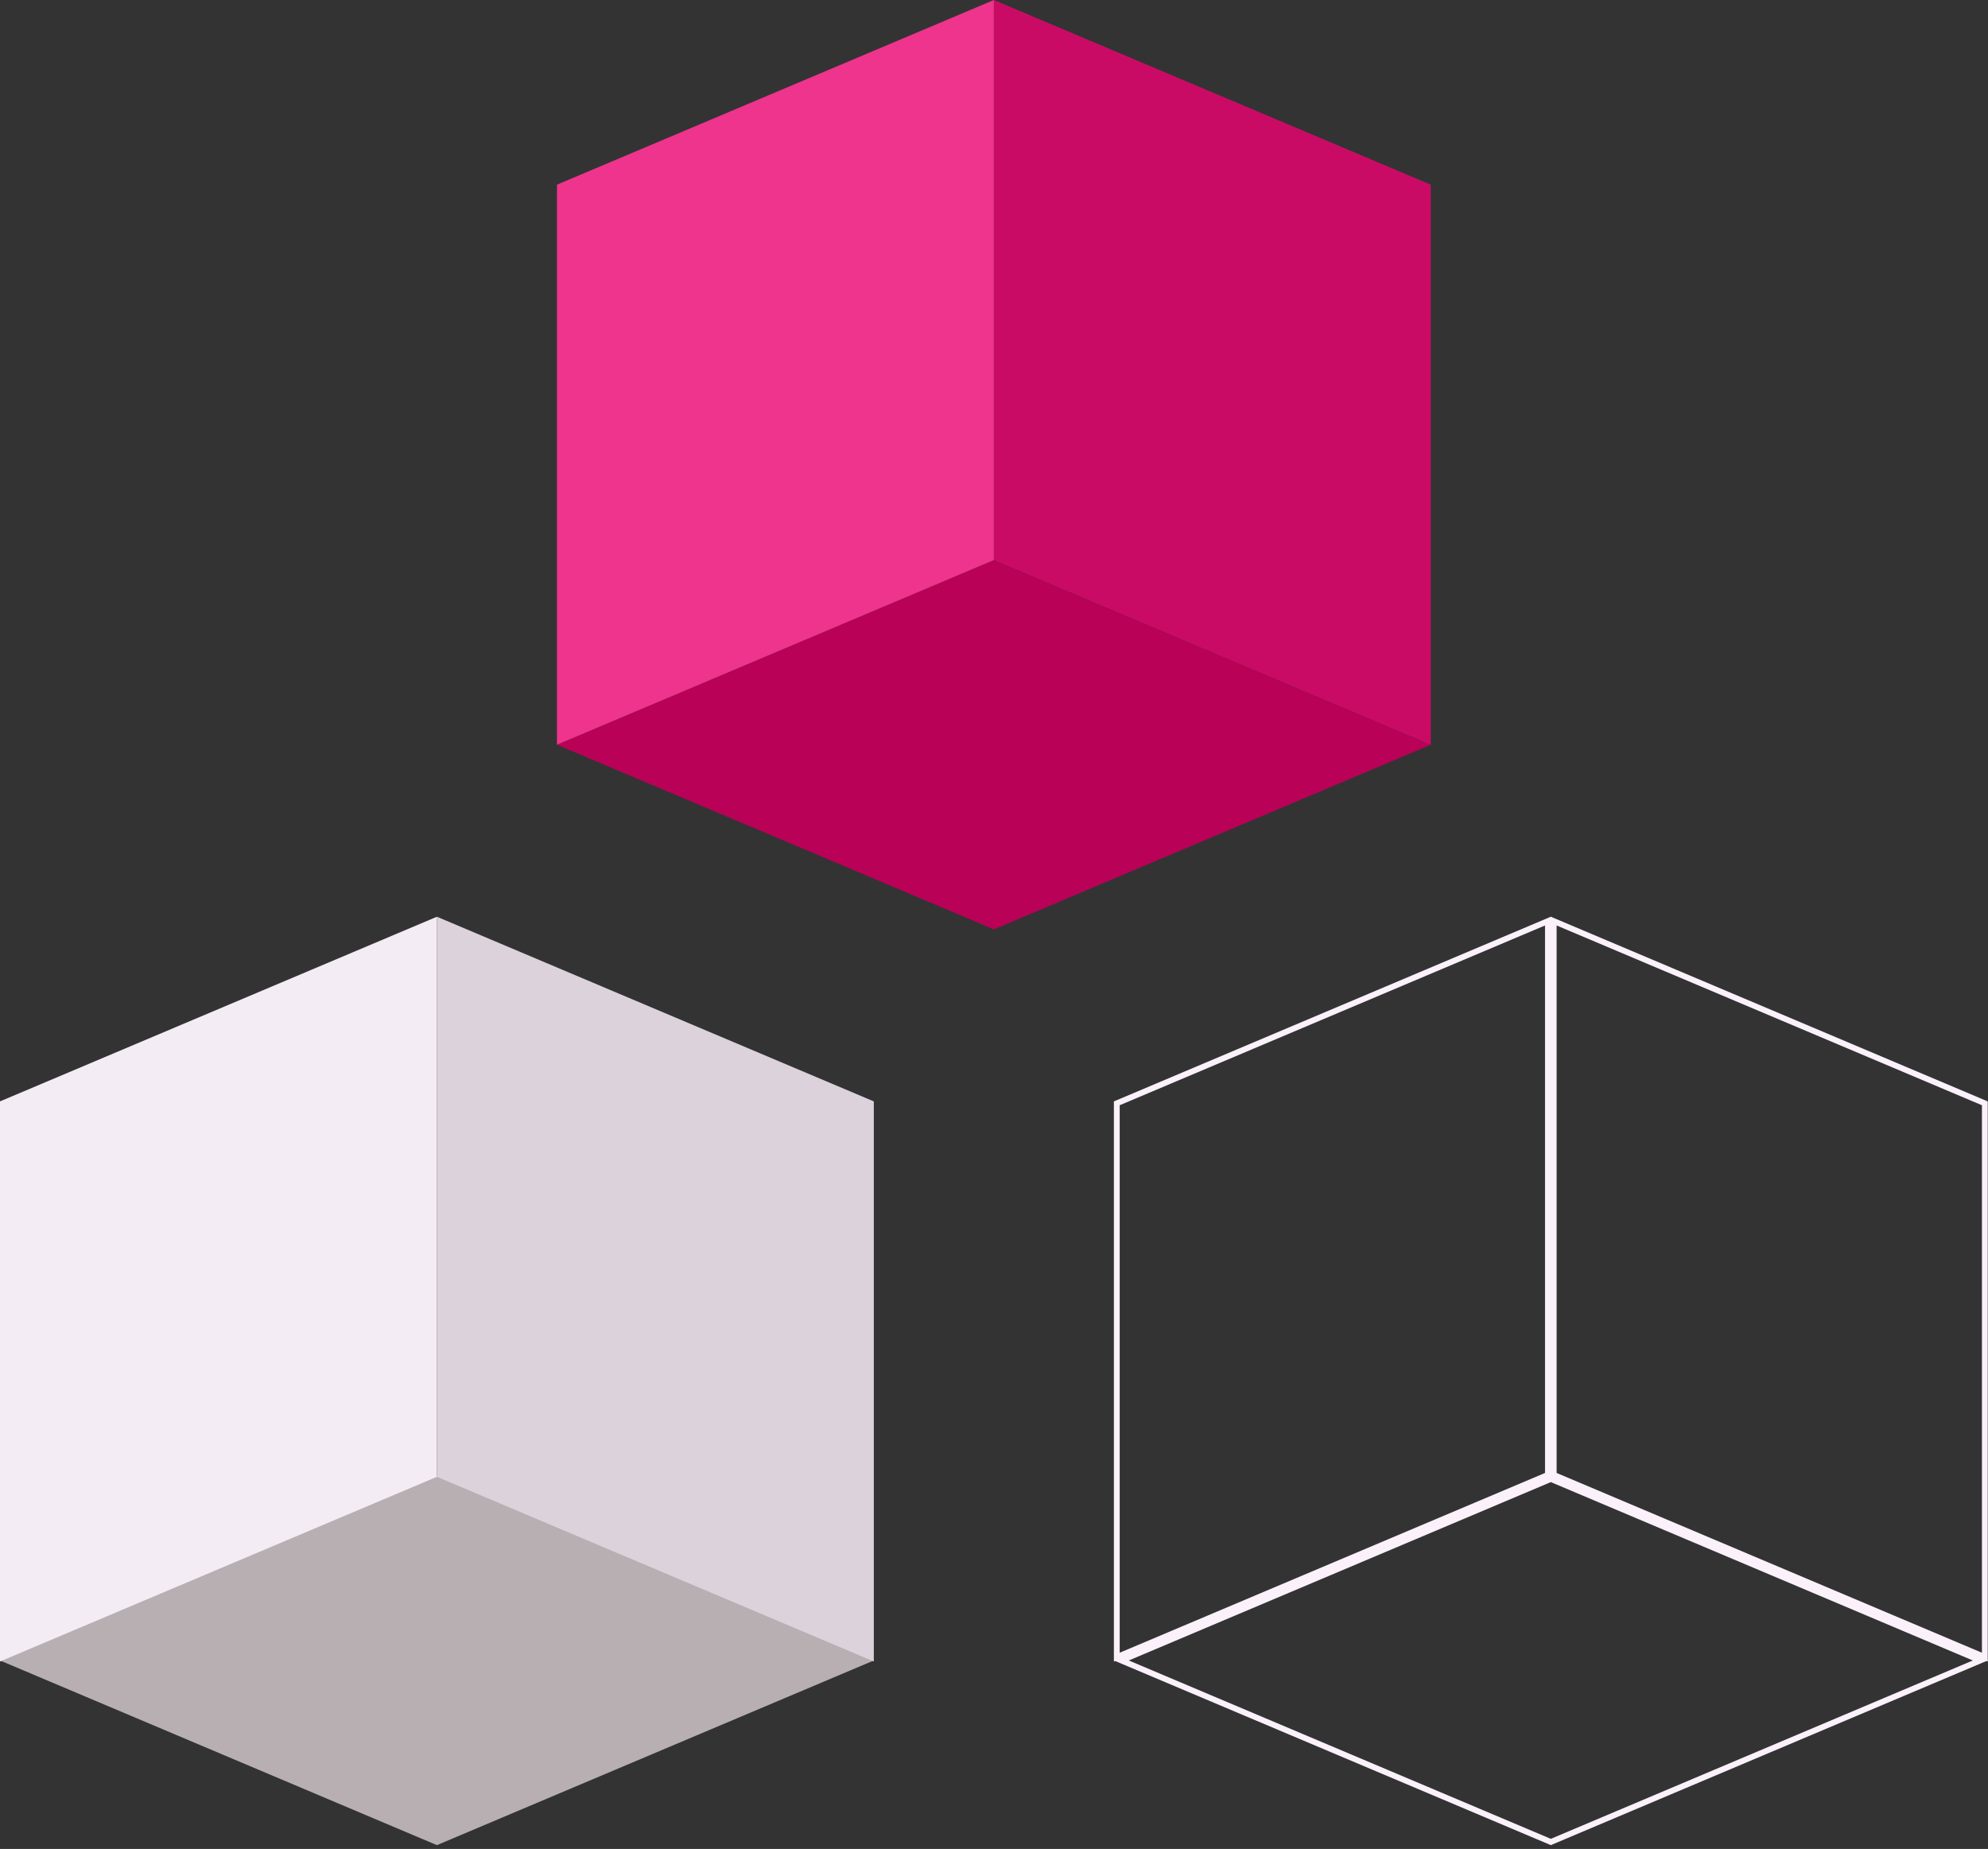
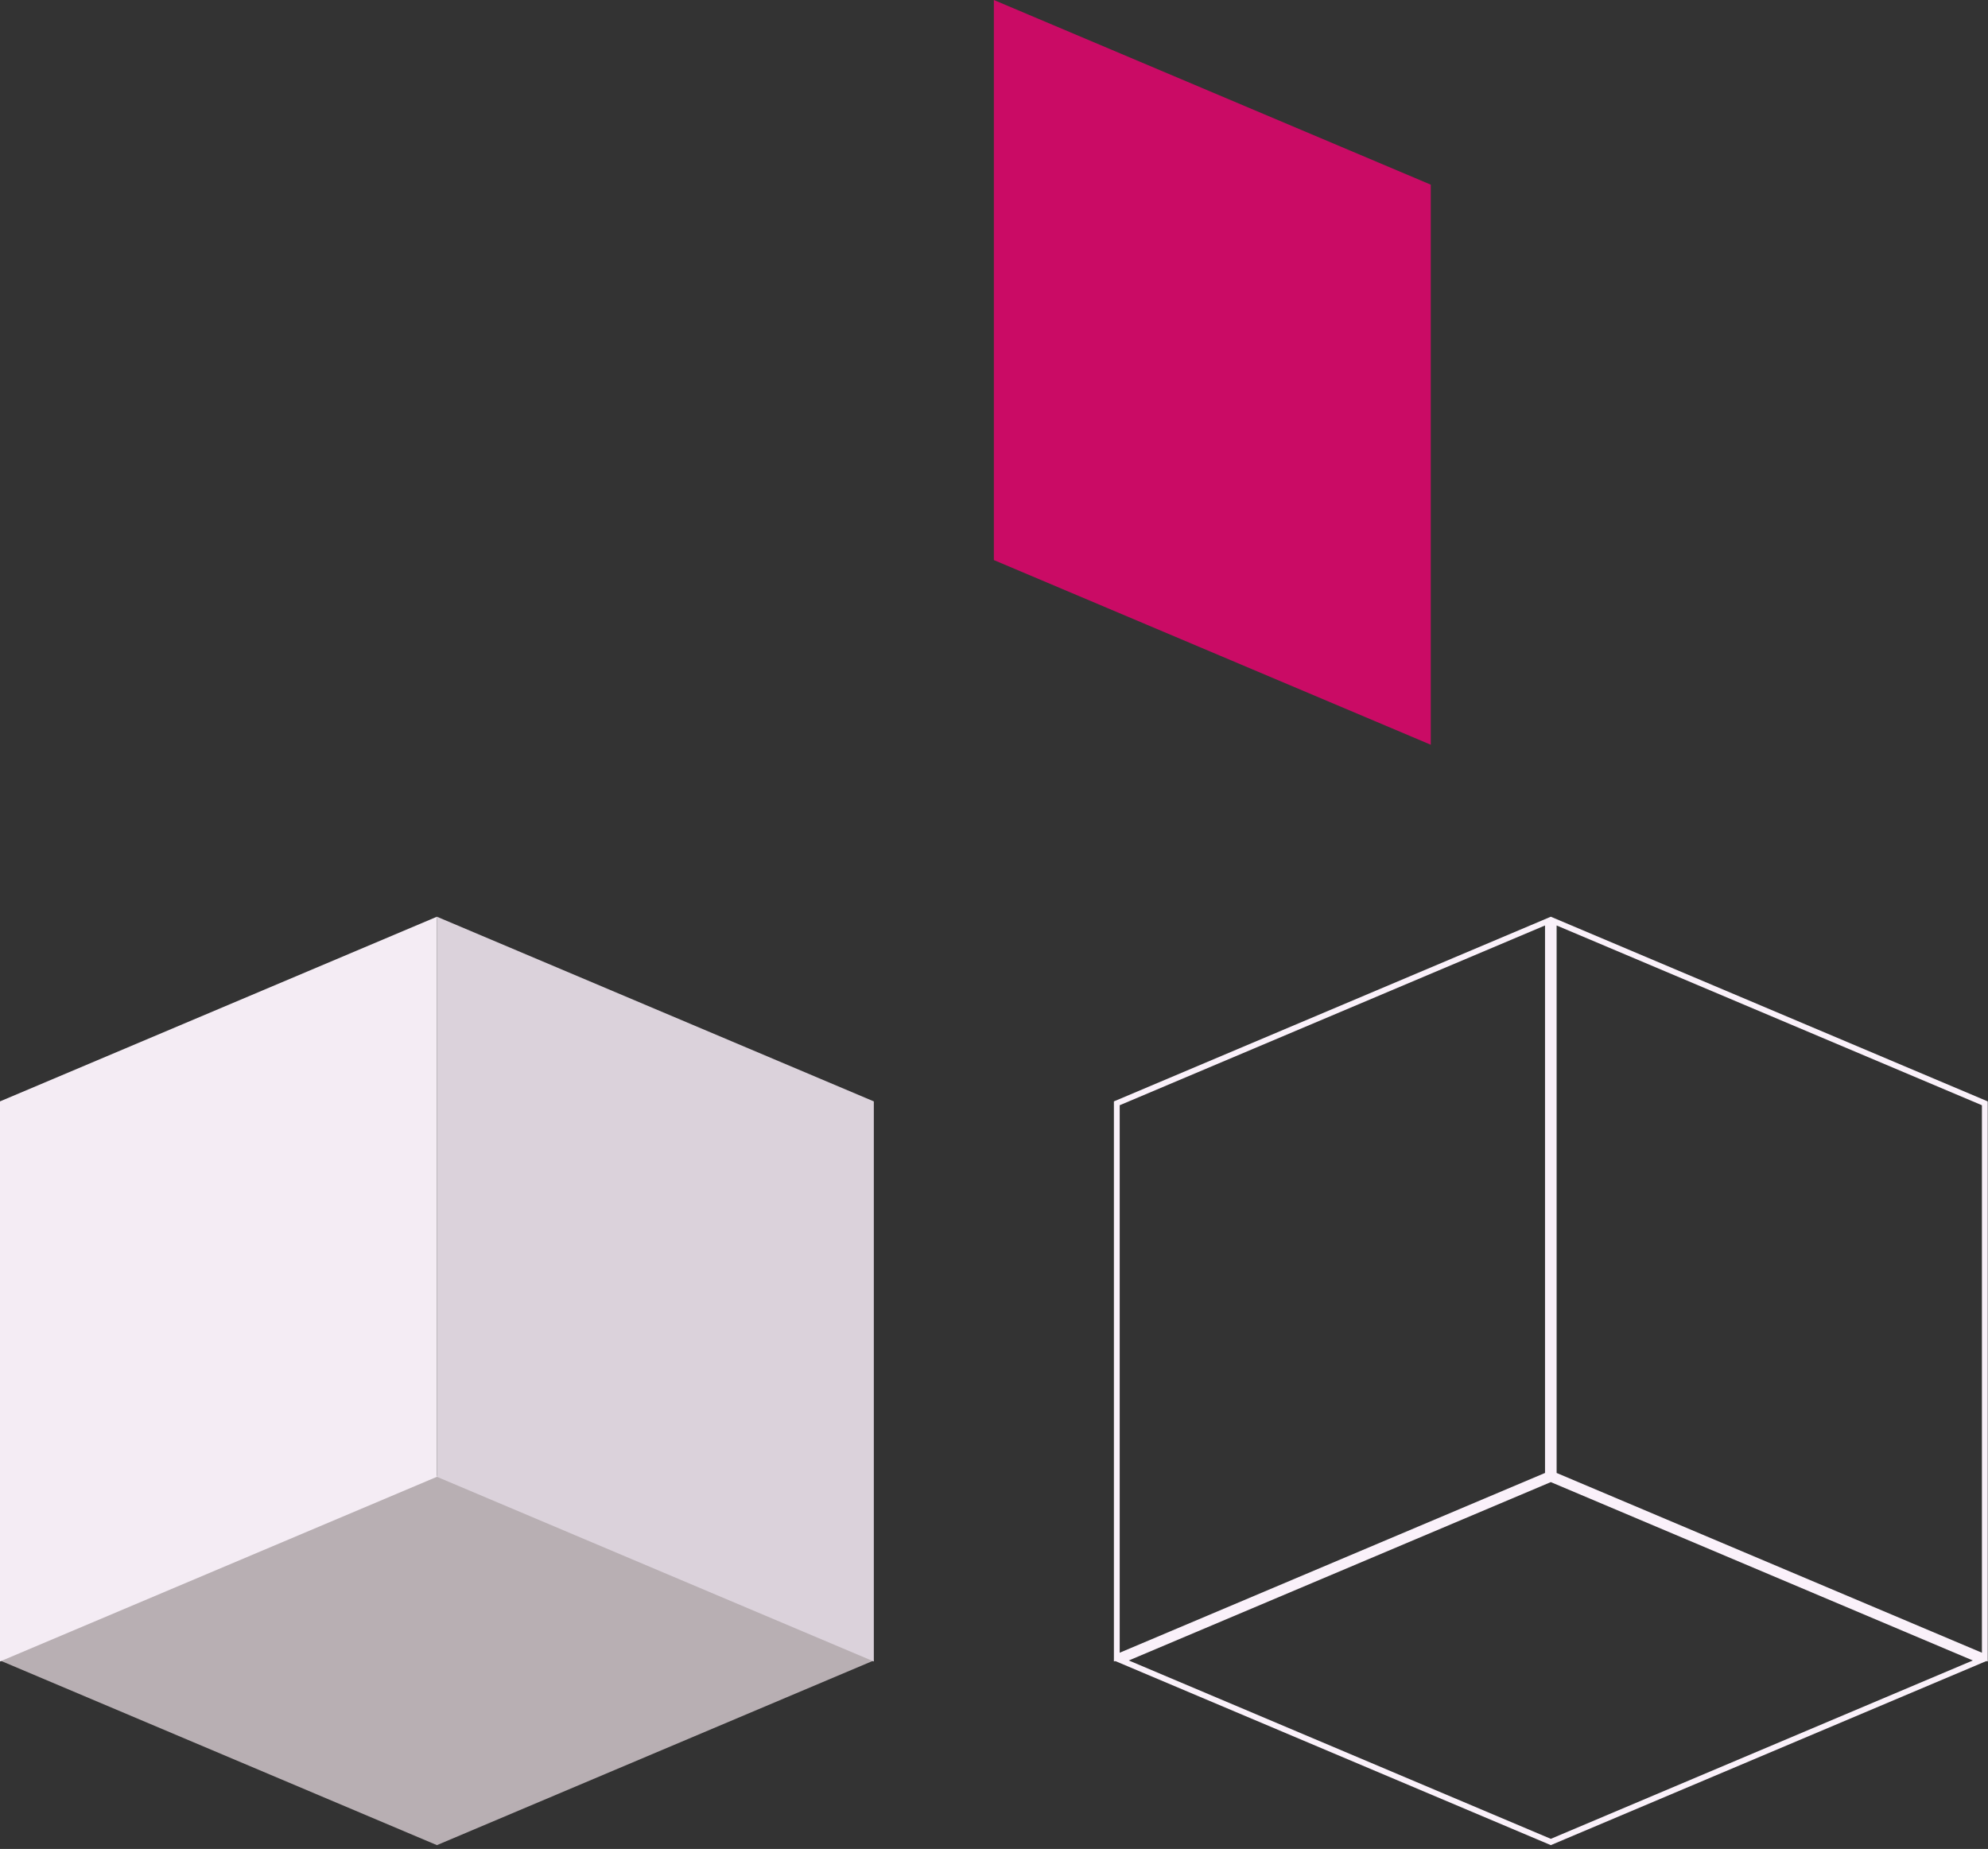
<svg xmlns="http://www.w3.org/2000/svg" width="514" height="478" fill="none">
  <rect width="100%" height="100%" fill="#333333" stroke="none" />
-   <path fill="#B80157" d="m144 192.536 112.966 47.74 112.964-47.74-112.964-47.742L144 192.536Z" />
  <path fill="#CA0B65" d="m256.965 144.794 112.964 47.742V47.742L256.965 0v144.794Z" />
-   <path fill="#EE348C" d="m144 192.536 112.966-47.742V0L144 47.742v144.794Z" />
-   <path fill="#B8AFB3" d="m0 429.28 112.966 47.74 112.964-47.74-112.964-47.742L0 429.28Z" />
+   <path fill="#B8AFB3" d="m0 429.28 112.966 47.74 112.964-47.74-112.964-47.742Z" />
  <path fill="#DBD2DB" d="m112.965 381.796 112.964 47.742V284.742L112.965 237v144.796Z" />
  <path fill="#F4ECF4" d="m0 429.538 112.966-47.742V237L0 284.742v144.796Z" />
  <path fill="#FAF1FA" fill-rule="evenodd" d="m288 429.28 112.966-47.742L513.93 429.28l-112.964 47.74L288 429.28Zm3.853 0 109.113-46.113 109.111 46.113-109.111 46.112-109.113-46.112Z" clip-rule="evenodd" />
  <path fill="#FAF1FA" fill-rule="evenodd" d="M402.466 380.801V239.262l109.964 46.475v141.539l-109.964-46.475Zm-1.5.995V237l112.964 47.742v144.796l-112.964-47.742ZM288 429.538V284.742L400.966 237v144.796L288 429.538Zm1.5-2.262V285.737l109.966-46.475v141.539L289.5 427.276Z" clip-rule="evenodd" />
</svg>